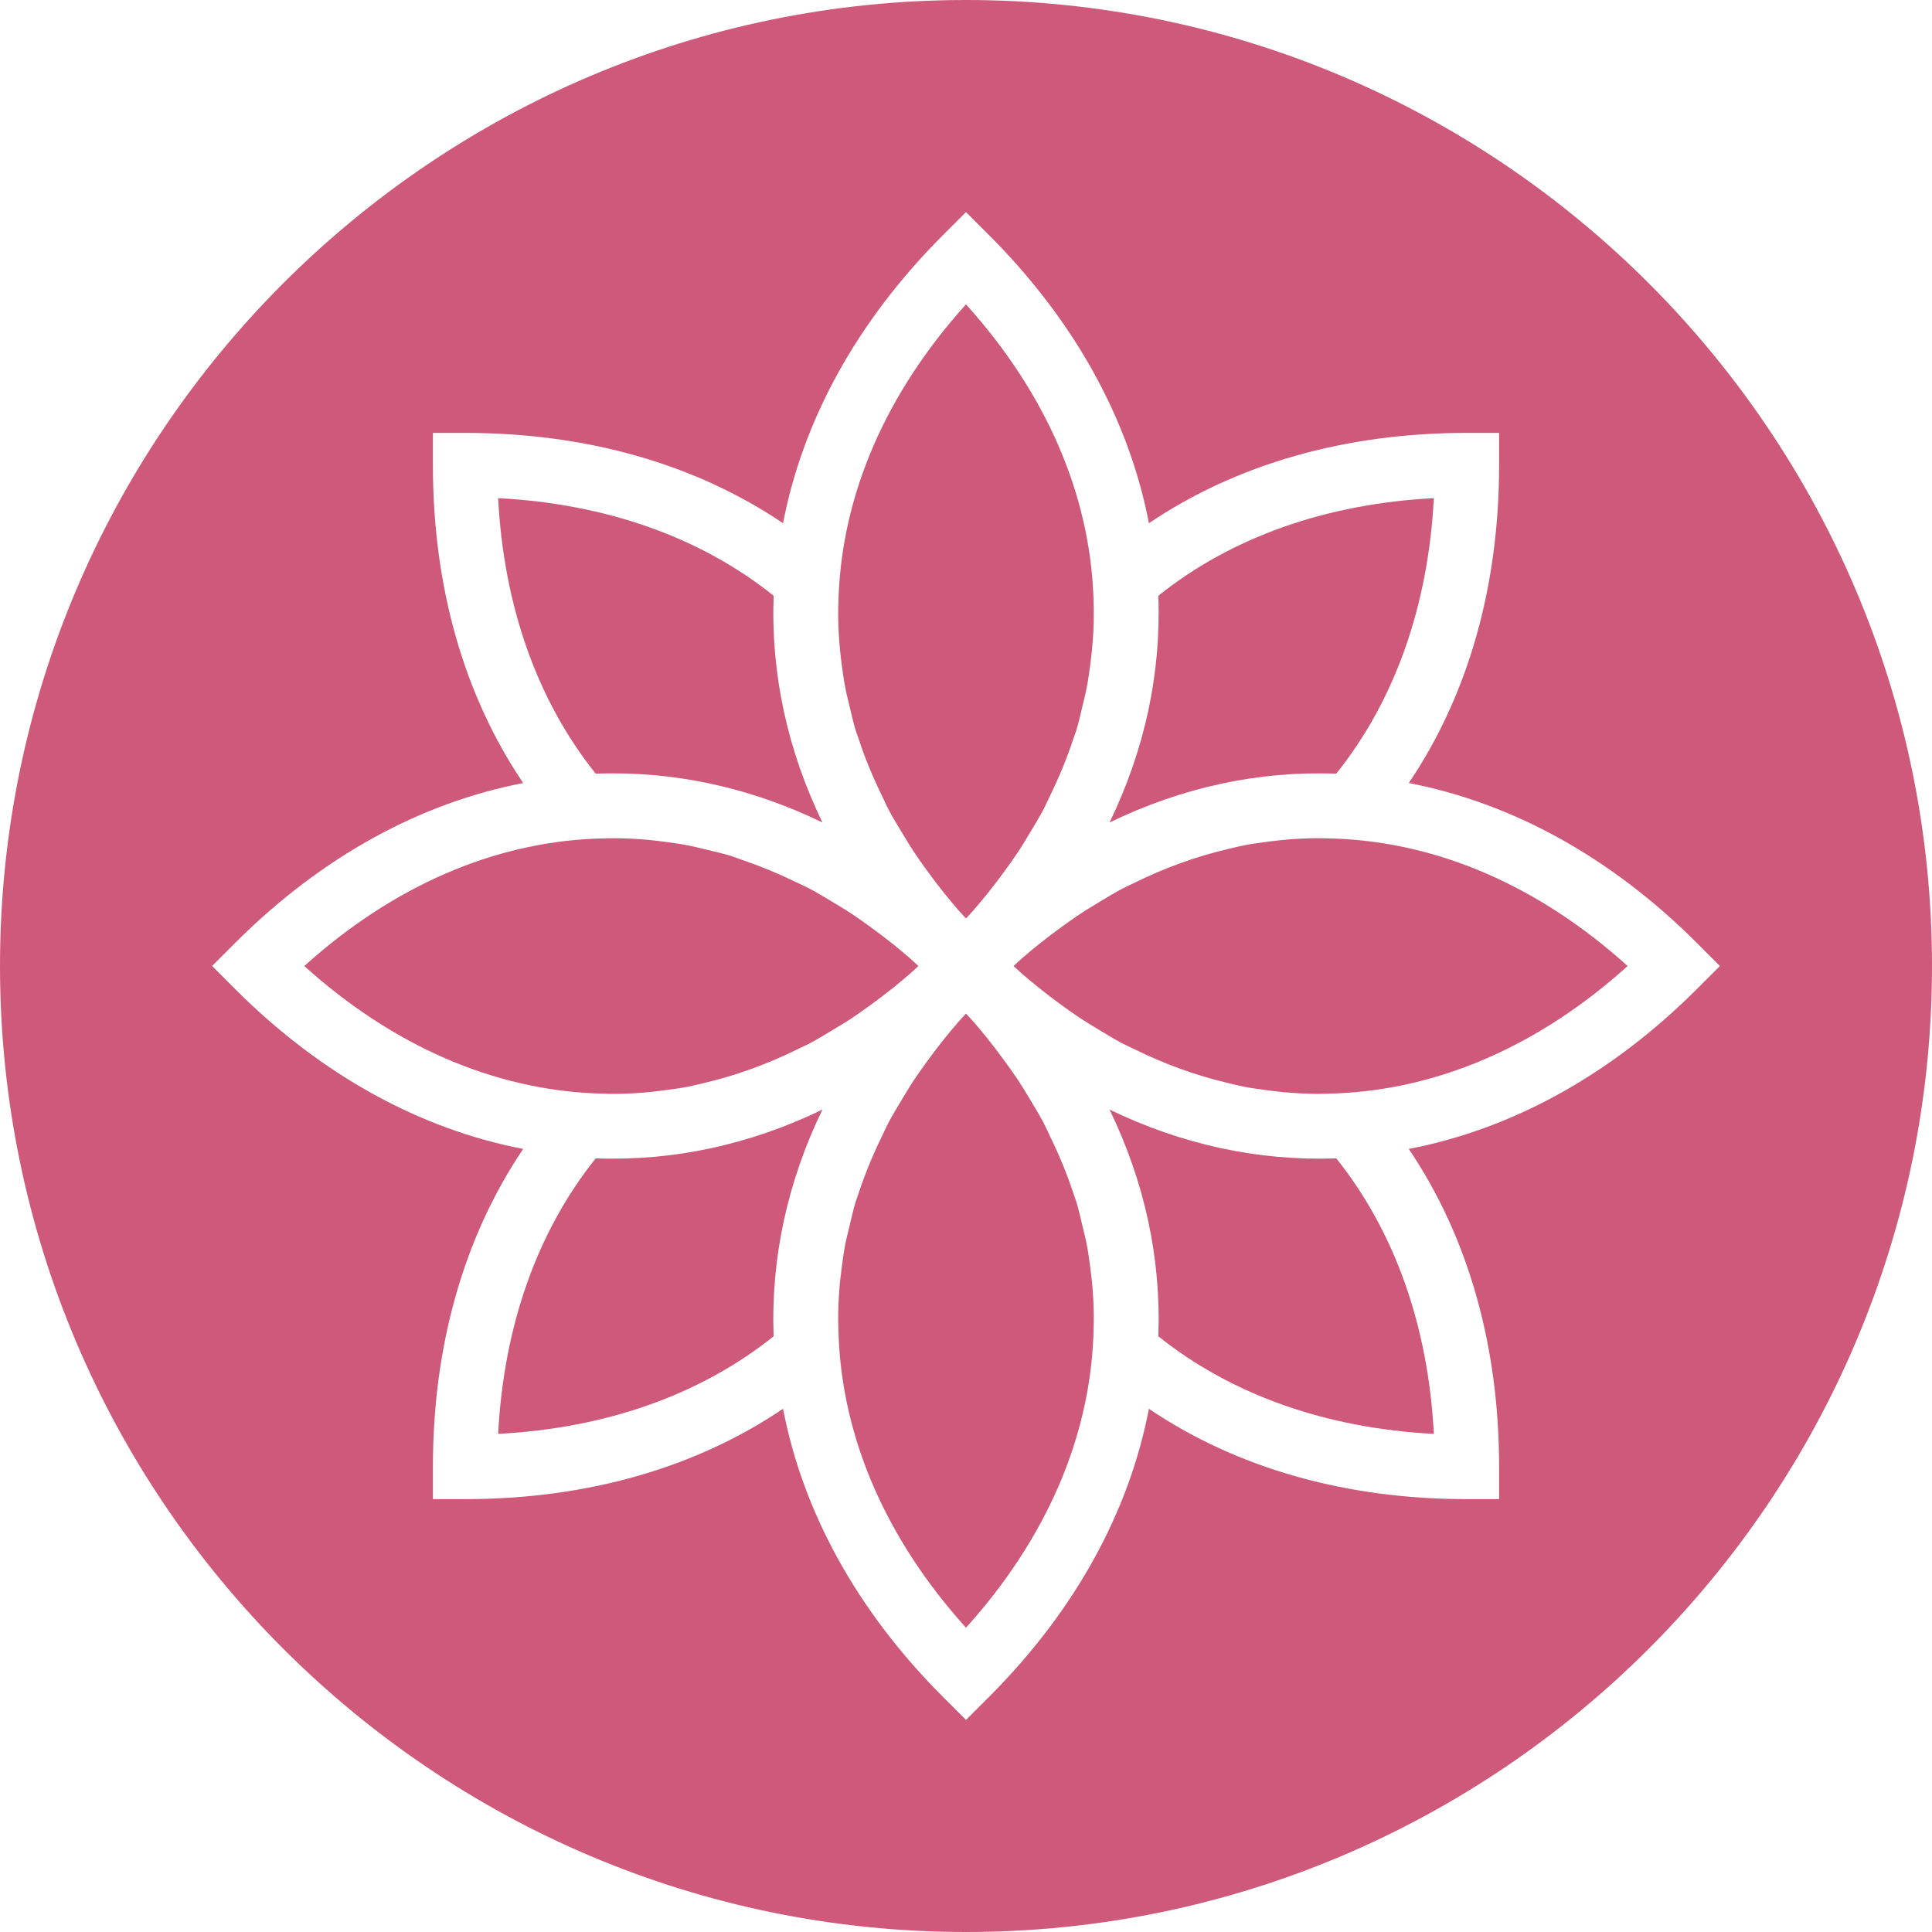
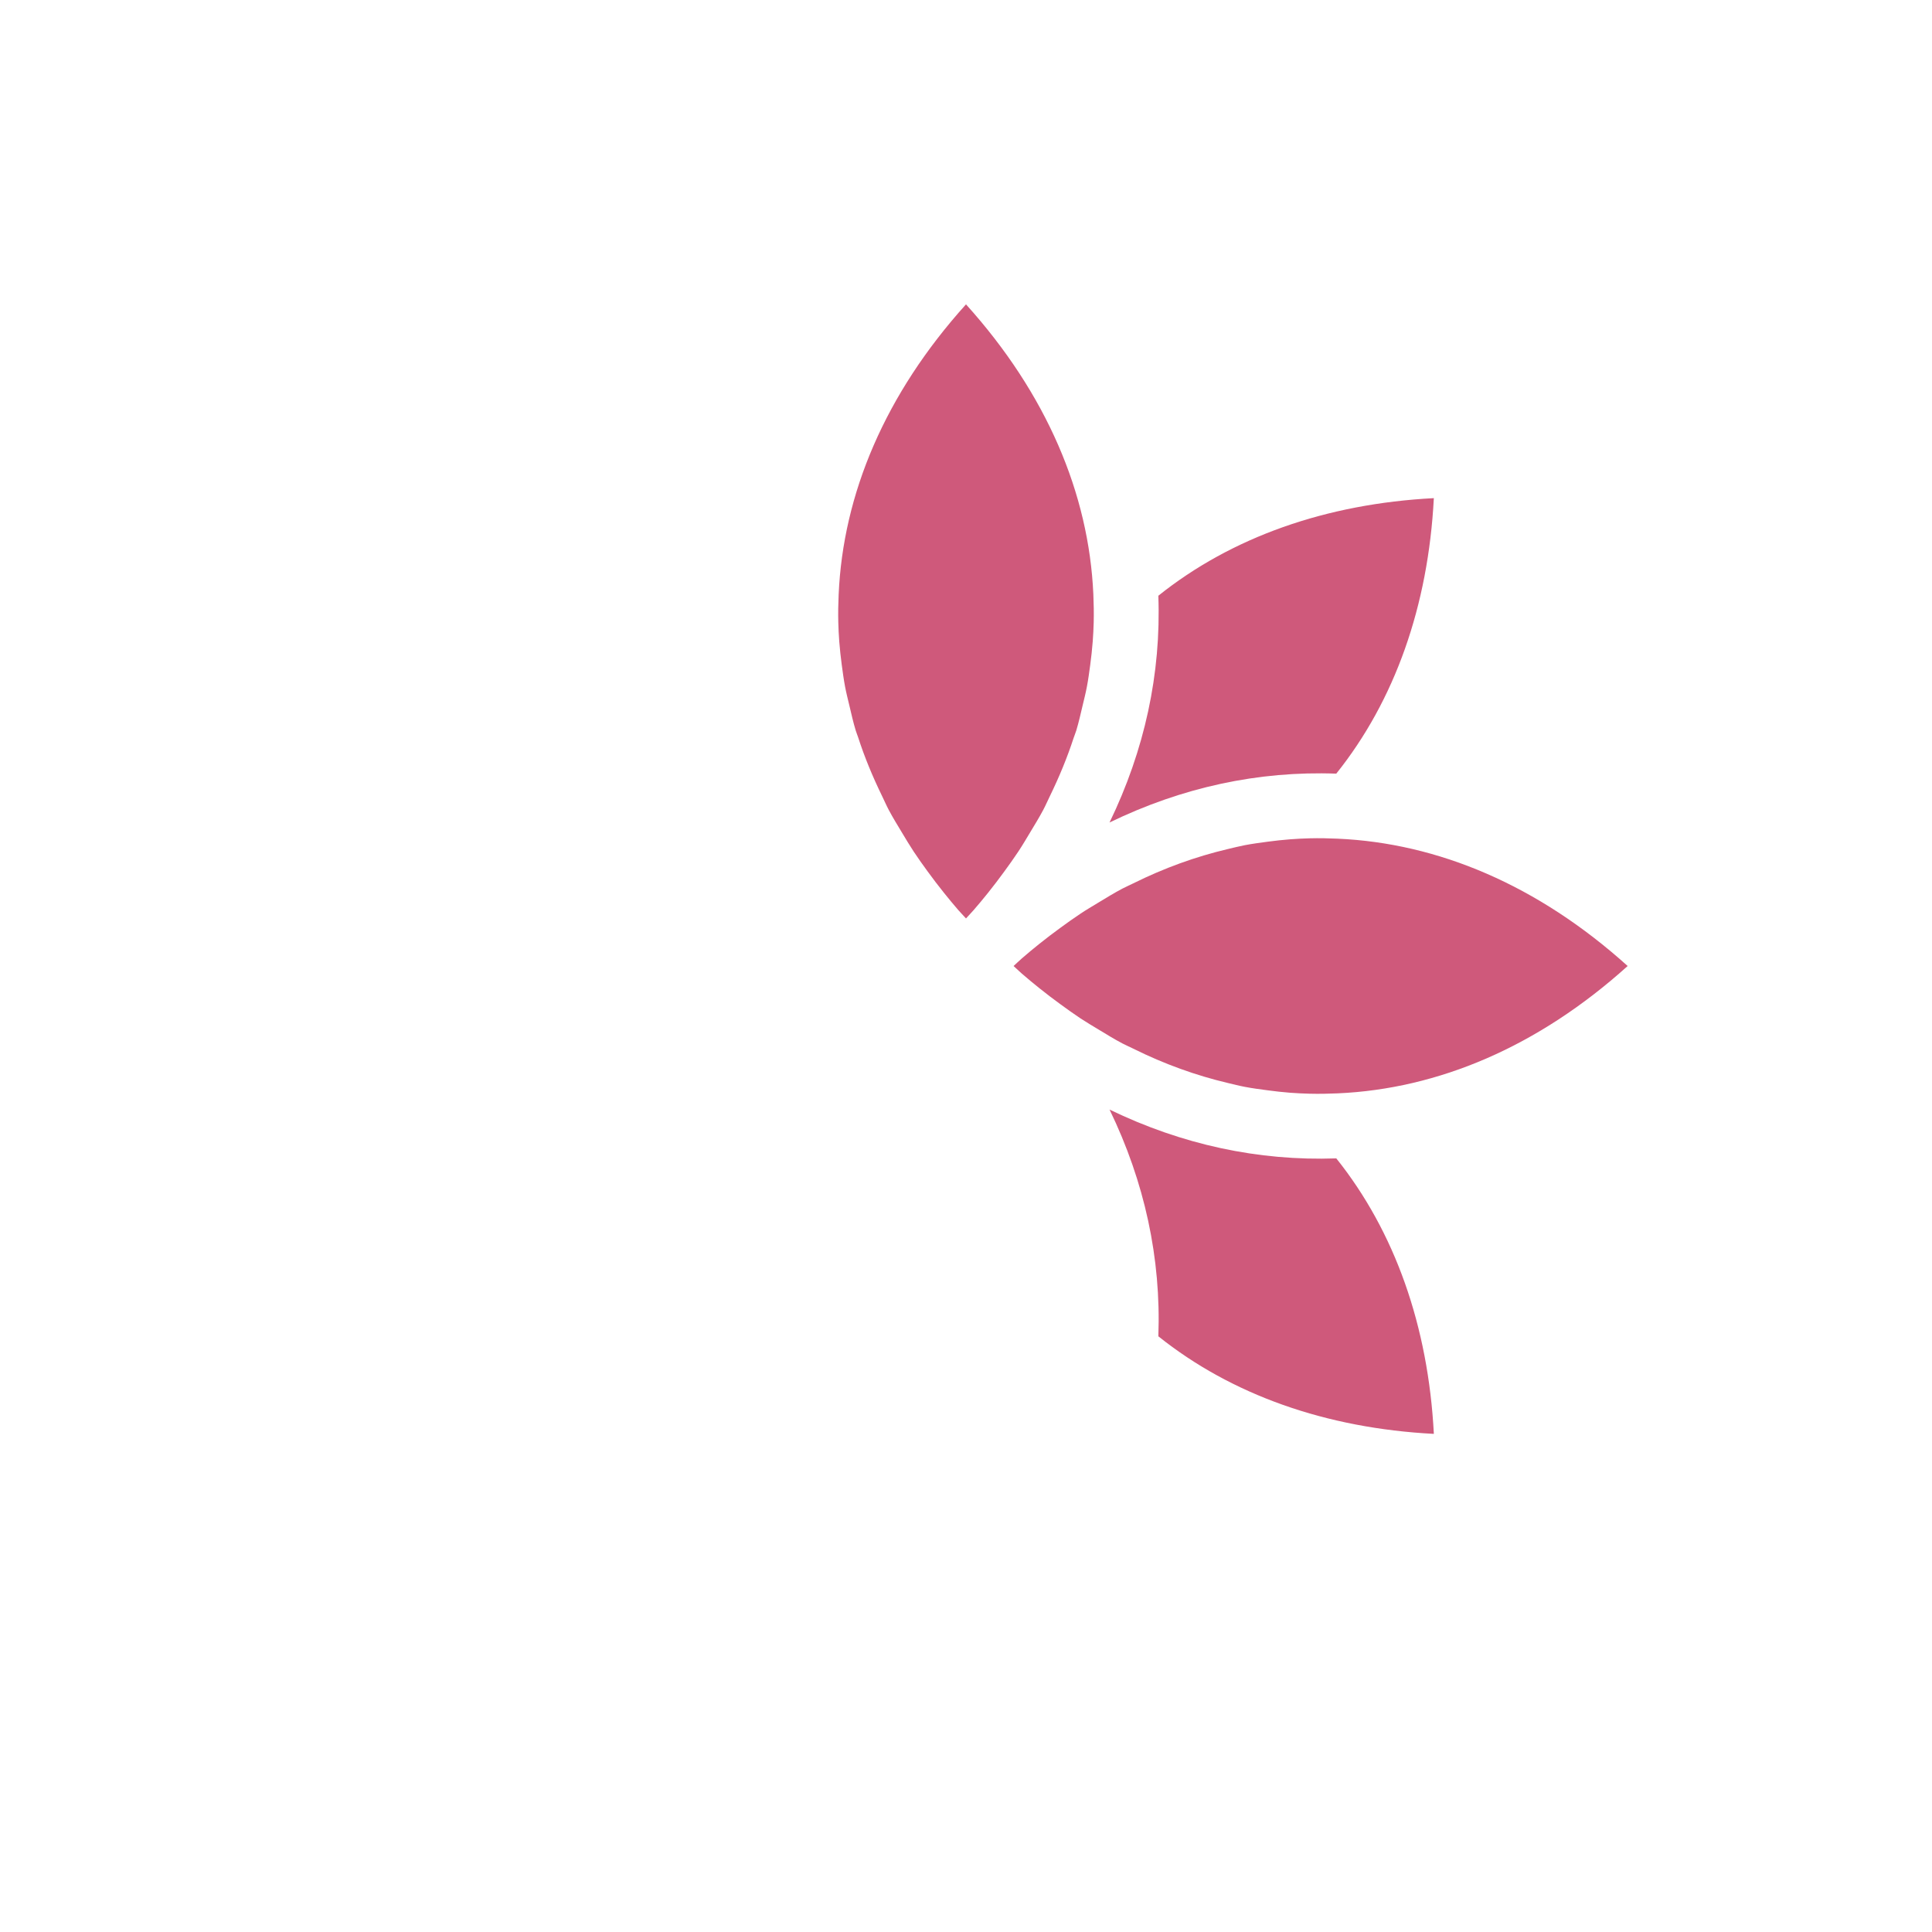
<svg xmlns="http://www.w3.org/2000/svg" width="512" height="512" x="0" y="0" viewBox="0 0 512 512" style="enable-background:new 0 0 512 512" xml:space="preserve" class="">
  <g>
    <g>
      <g>
        <g>
-           <path d="M157.868,306.978c-15.514,19.388-24.363,44.416-25.856,73.011c28.595-1.493,53.615-10.342,73.003-25.856 c-0.751-20.685,3.652-40.926,12.945-60.092C198.786,303.334,178.519,307.738,157.868,306.978z" fill="#cf597b" data-original="#000000" style="" class="" />
-           <path d="M162.398,204.941c19.115,0,37.794,4.412,55.561,13.022c-9.293-19.166-13.688-39.407-12.937-60.092 c-19.388-15.514-44.407-24.363-73.011-25.856c1.493,28.604,10.342,53.623,25.856,73.011 C159.377,204.966,160.887,204.941,162.398,204.941z" fill="#cf597b" data-original="#000000" style="" class="" />
-           <path d="M231.052,266.083c1.86-1.357,3.703-2.756,5.53-4.224c1.545-1.237,3.081-2.509,4.599-3.831 c0.742-0.648,1.468-1.357,2.21-2.022c-0.751-0.674-1.485-1.399-2.236-2.057c-1.493-1.289-2.995-2.534-4.497-3.746 c-1.903-1.527-3.823-2.978-5.76-4.386c-1.707-1.237-3.413-2.475-5.137-3.618c-1.724-1.135-3.465-2.167-5.197-3.208 c-1.937-1.152-3.866-2.347-5.82-3.388c-1.434-0.759-2.893-1.391-4.343-2.091c-4.395-2.125-8.832-3.951-13.303-5.478 c-1.22-0.418-2.424-0.913-3.644-1.289c-2.005-0.606-4.028-1.041-6.042-1.536c-1.86-0.444-3.712-0.922-5.581-1.271 c-1.809-0.341-3.627-0.58-5.444-0.828c-2.176-0.29-4.352-0.546-6.528-0.7c-1.63-0.12-3.251-0.196-4.873-0.247 c-2.475-0.06-4.958-0.017-7.45,0.094c-26.641,1.161-53.129,12.322-76.894,33.749c23.765,21.419,50.253,32.58,76.885,33.749 c2.441,0.111,4.873,0.154,7.305,0.094c1.766-0.043,3.541-0.128,5.308-0.265c1.929-0.145,3.857-0.375,5.777-0.623 c2.082-0.273,4.164-0.546,6.238-0.939c1.425-0.273,2.833-0.64,4.25-0.973c8.61-2.014,17.143-5.086,25.506-9.259 c0.879-0.435,1.766-0.811,2.637-1.271c2.176-1.152,4.309-2.466,6.451-3.763c1.544-0.93,3.089-1.843,4.617-2.85 C227.442,268.703,229.243,267.397,231.052,266.083z" fill="#cf597b" data-original="#000000" style="" class="" />
          <path d="M354.127,205.024c15.514-19.388,24.363-44.407,25.856-73.011c-28.595,1.493-53.615,10.342-73.011,25.865 c0.759,20.685-3.644,40.917-12.937,60.092C313.209,208.668,333.425,204.265,354.127,205.024z" fill="#cf597b" data-original="#000000" style="" class="" />
          <path d="M222.411,170.01c0.154,2.057,0.393,4.105,0.657,6.153c0.265,1.946,0.521,3.891,0.887,5.828 c0.316,1.664,0.742,3.328,1.135,4.983c0.529,2.202,1.007,4.412,1.681,6.596c0.179,0.606,0.435,1.195,0.631,1.792 c1.698,5.265,3.857,10.479,6.374,15.633c0.597,1.229,1.126,2.466,1.775,3.686c1.075,2.031,2.321,4.036,3.524,6.042 c1.007,1.673,1.997,3.345,3.089,4.992c1.161,1.758,2.415,3.499,3.678,5.24c1.399,1.911,2.825,3.806,4.344,5.683 c1.212,1.519,2.466,3.029,3.763,4.531c0.657,0.751,1.374,1.476,2.048,2.227c0.674-0.751,1.399-1.485,2.048-2.236 c1.297-1.493,2.543-2.995,3.755-4.506c1.519-1.894,2.961-3.797,4.361-5.717c1.254-1.732,2.509-3.456,3.661-5.205 c1.109-1.664,2.099-3.354,3.115-5.043c1.195-1.997,2.432-3.985,3.499-5.999c0.666-1.246,1.203-2.517,1.826-3.78 c2.466-5.069,4.582-10.189,6.263-15.36c0.222-0.666,0.503-1.323,0.708-1.988c0.657-2.167,1.135-4.352,1.655-6.528 c0.401-1.69,0.836-3.371,1.152-5.069c0.367-1.911,0.614-3.831,0.879-5.752c0.273-2.082,0.512-4.164,0.666-6.255 c0.128-1.664,0.205-3.337,0.256-5.009c0.06-2.483,0.017-4.975-0.094-7.467c-1.186-26.615-12.348-53.086-33.749-76.826 c-21.436,23.774-32.597,50.278-33.749,76.928c-0.111,2.441-0.154,4.881-0.094,7.313 C222.198,166.605,222.283,168.303,222.411,170.01z" fill="#cf597b" data-original="#000000" style="" class="" />
          <path d="M294.039,294.045c9.293,19.166,13.687,39.398,12.937,60.092c19.396,15.505,44.416,24.363,73.011,25.856 c-1.493-28.595-10.351-53.615-25.856-73.011C333.437,307.715,313.205,303.329,294.039,294.045z" fill="#cf597b" data-original="#000000" style="" class="" />
-           <path d="M256,0C114.842,0,0,114.842,0,256s114.842,256,256,256s256-114.842,256-256S397.158,0,256,0z M373.342,304.486 c15.65,23.177,23.936,51.959,23.936,84.267v8.533h-8.533c-32.307,0-61.09-8.286-84.267-23.936 c-5.197,26.957-19.268,53.24-42.445,76.416L256,455.799l-6.033-6.033c-23.185-23.177-37.257-49.459-42.453-76.425 c-23.177,15.659-51.959,23.945-84.258,23.945h-8.533v-8.533c0-32.307,8.277-61.09,23.927-84.267 c-26.965-5.197-53.239-19.268-76.416-42.453L56.201,256l6.033-6.033c23.177-23.177,49.451-37.257,76.416-42.453 c-15.65-23.168-23.927-51.942-23.927-84.258v-8.533h8.533c32.307,0,61.09,8.286,84.258,23.936 c5.197-26.965,19.268-53.239,42.453-76.425L256,56.201l6.033,6.033c23.177,23.185,37.248,49.459,42.445,76.425 c23.177-15.65,51.959-23.936,84.267-23.936h8.533v8.533c0,32.307-8.286,61.09-23.936,84.258 c26.965,5.197,53.24,19.277,76.425,42.453l6.033,6.033l-6.033,6.033C426.581,285.218,400.307,299.29,373.342,304.486z" fill="#cf597b" data-original="#000000" style="" class="" />
-           <path d="M289.59,342.046c-0.154-2.091-0.401-4.173-0.674-6.255c-0.256-1.92-0.503-3.84-0.87-5.751 c-0.316-1.698-0.759-3.379-1.161-5.06c-0.521-2.185-0.998-4.369-1.655-6.536c-0.205-0.666-0.486-1.323-0.7-1.988 c-1.681-5.171-3.797-10.291-6.272-15.36c-0.614-1.254-1.161-2.526-1.826-3.78c-1.067-2.014-2.295-4.002-3.49-5.999 c-1.015-1.681-2.014-3.371-3.115-5.035c-1.161-1.758-2.415-3.482-3.669-5.205c-1.399-1.92-2.833-3.831-4.352-5.717 c-1.212-1.519-2.466-3.021-3.755-4.506c-0.657-0.759-1.382-1.493-2.057-2.236c-0.666,0.742-1.391,1.476-2.039,2.227 c-1.297,1.493-2.552,3.004-3.772,4.523c-1.51,1.877-2.944,3.78-4.335,5.683c-1.263,1.741-2.526,3.482-3.686,5.239 c-1.092,1.647-2.082,3.328-3.089,4.992c-1.203,2.014-2.441,4.011-3.516,6.05c-0.649,1.212-1.178,2.458-1.783,3.678 c-2.517,5.163-4.668,10.368-6.374,15.633c-0.188,0.597-0.444,1.186-0.631,1.792c-0.666,2.193-1.143,4.395-1.672,6.596 c-0.393,1.664-0.828,3.32-1.143,4.992c-0.367,1.937-0.623,3.874-0.879,5.82c-0.273,2.048-0.512,4.096-0.657,6.161 c-0.128,1.698-0.213,3.405-0.265,5.103c-0.051,2.432-0.017,4.873,0.094,7.313c1.152,26.65,12.322,53.163,33.749,76.937 c21.41-23.748,32.572-50.21,33.749-76.834c0.111-2.492,0.154-4.983,0.094-7.467C289.795,345.382,289.709,343.718,289.59,342.046z " fill="#cf597b" data-original="#000000" style="" class="" />
          <path d="M347.149,222.159c-1.749,0.043-3.49,0.128-5.239,0.265c-1.988,0.145-3.959,0.375-5.931,0.631 c-2.031,0.273-4.053,0.538-6.067,0.922c-1.527,0.29-3.029,0.683-4.54,1.033c-8.465,1.997-16.845,5.018-25.054,9.096 c-0.964,0.486-1.946,0.896-2.901,1.399c-2.15,1.135-4.267,2.441-6.383,3.721c-1.562,0.947-3.123,1.86-4.659,2.884 c-1.826,1.203-3.635,2.509-5.436,3.823c-1.852,1.357-3.695,2.739-5.513,4.207c-1.553,1.237-3.098,2.526-4.625,3.849 c-0.742,0.64-1.459,1.357-2.193,2.014c0.742,0.666,1.468,1.391,2.219,2.039c1.51,1.306,3.029,2.569,4.565,3.797 c1.843,1.493,3.712,2.893,5.589,4.267c1.784,1.297,3.567,2.586,5.367,3.78c1.562,1.033,3.149,1.963,4.727,2.918 c2.099,1.271,4.198,2.569,6.332,3.695c0.973,0.512,1.963,0.93,2.944,1.417c8.209,4.079,16.589,7.091,25.045,9.088 c1.502,0.35,2.995,0.742,4.497,1.024c2.031,0.393,4.062,0.657,6.093,0.922c1.971,0.256,3.942,0.495,5.922,0.64 c1.741,0.128,3.482,0.213,5.222,0.256c2.441,0.06,4.89,0.017,7.347-0.094c26.633-1.169,53.111-12.331,76.868-33.749 c-23.782-21.436-50.295-32.606-76.954-33.749C351.97,222.141,349.555,222.099,347.149,222.159z" fill="#cf597b" data-original="#000000" style="" class="" />
        </g>
      </g>
    </g>
    <g> </g>
    <g> </g>
    <g> </g>
    <g> </g>
    <g> </g>
    <g> </g>
    <g> </g>
    <g> </g>
    <g> </g>
    <g> </g>
    <g> </g>
    <g> </g>
    <g> </g>
    <g> </g>
    <g> </g>
  </g>
</svg>